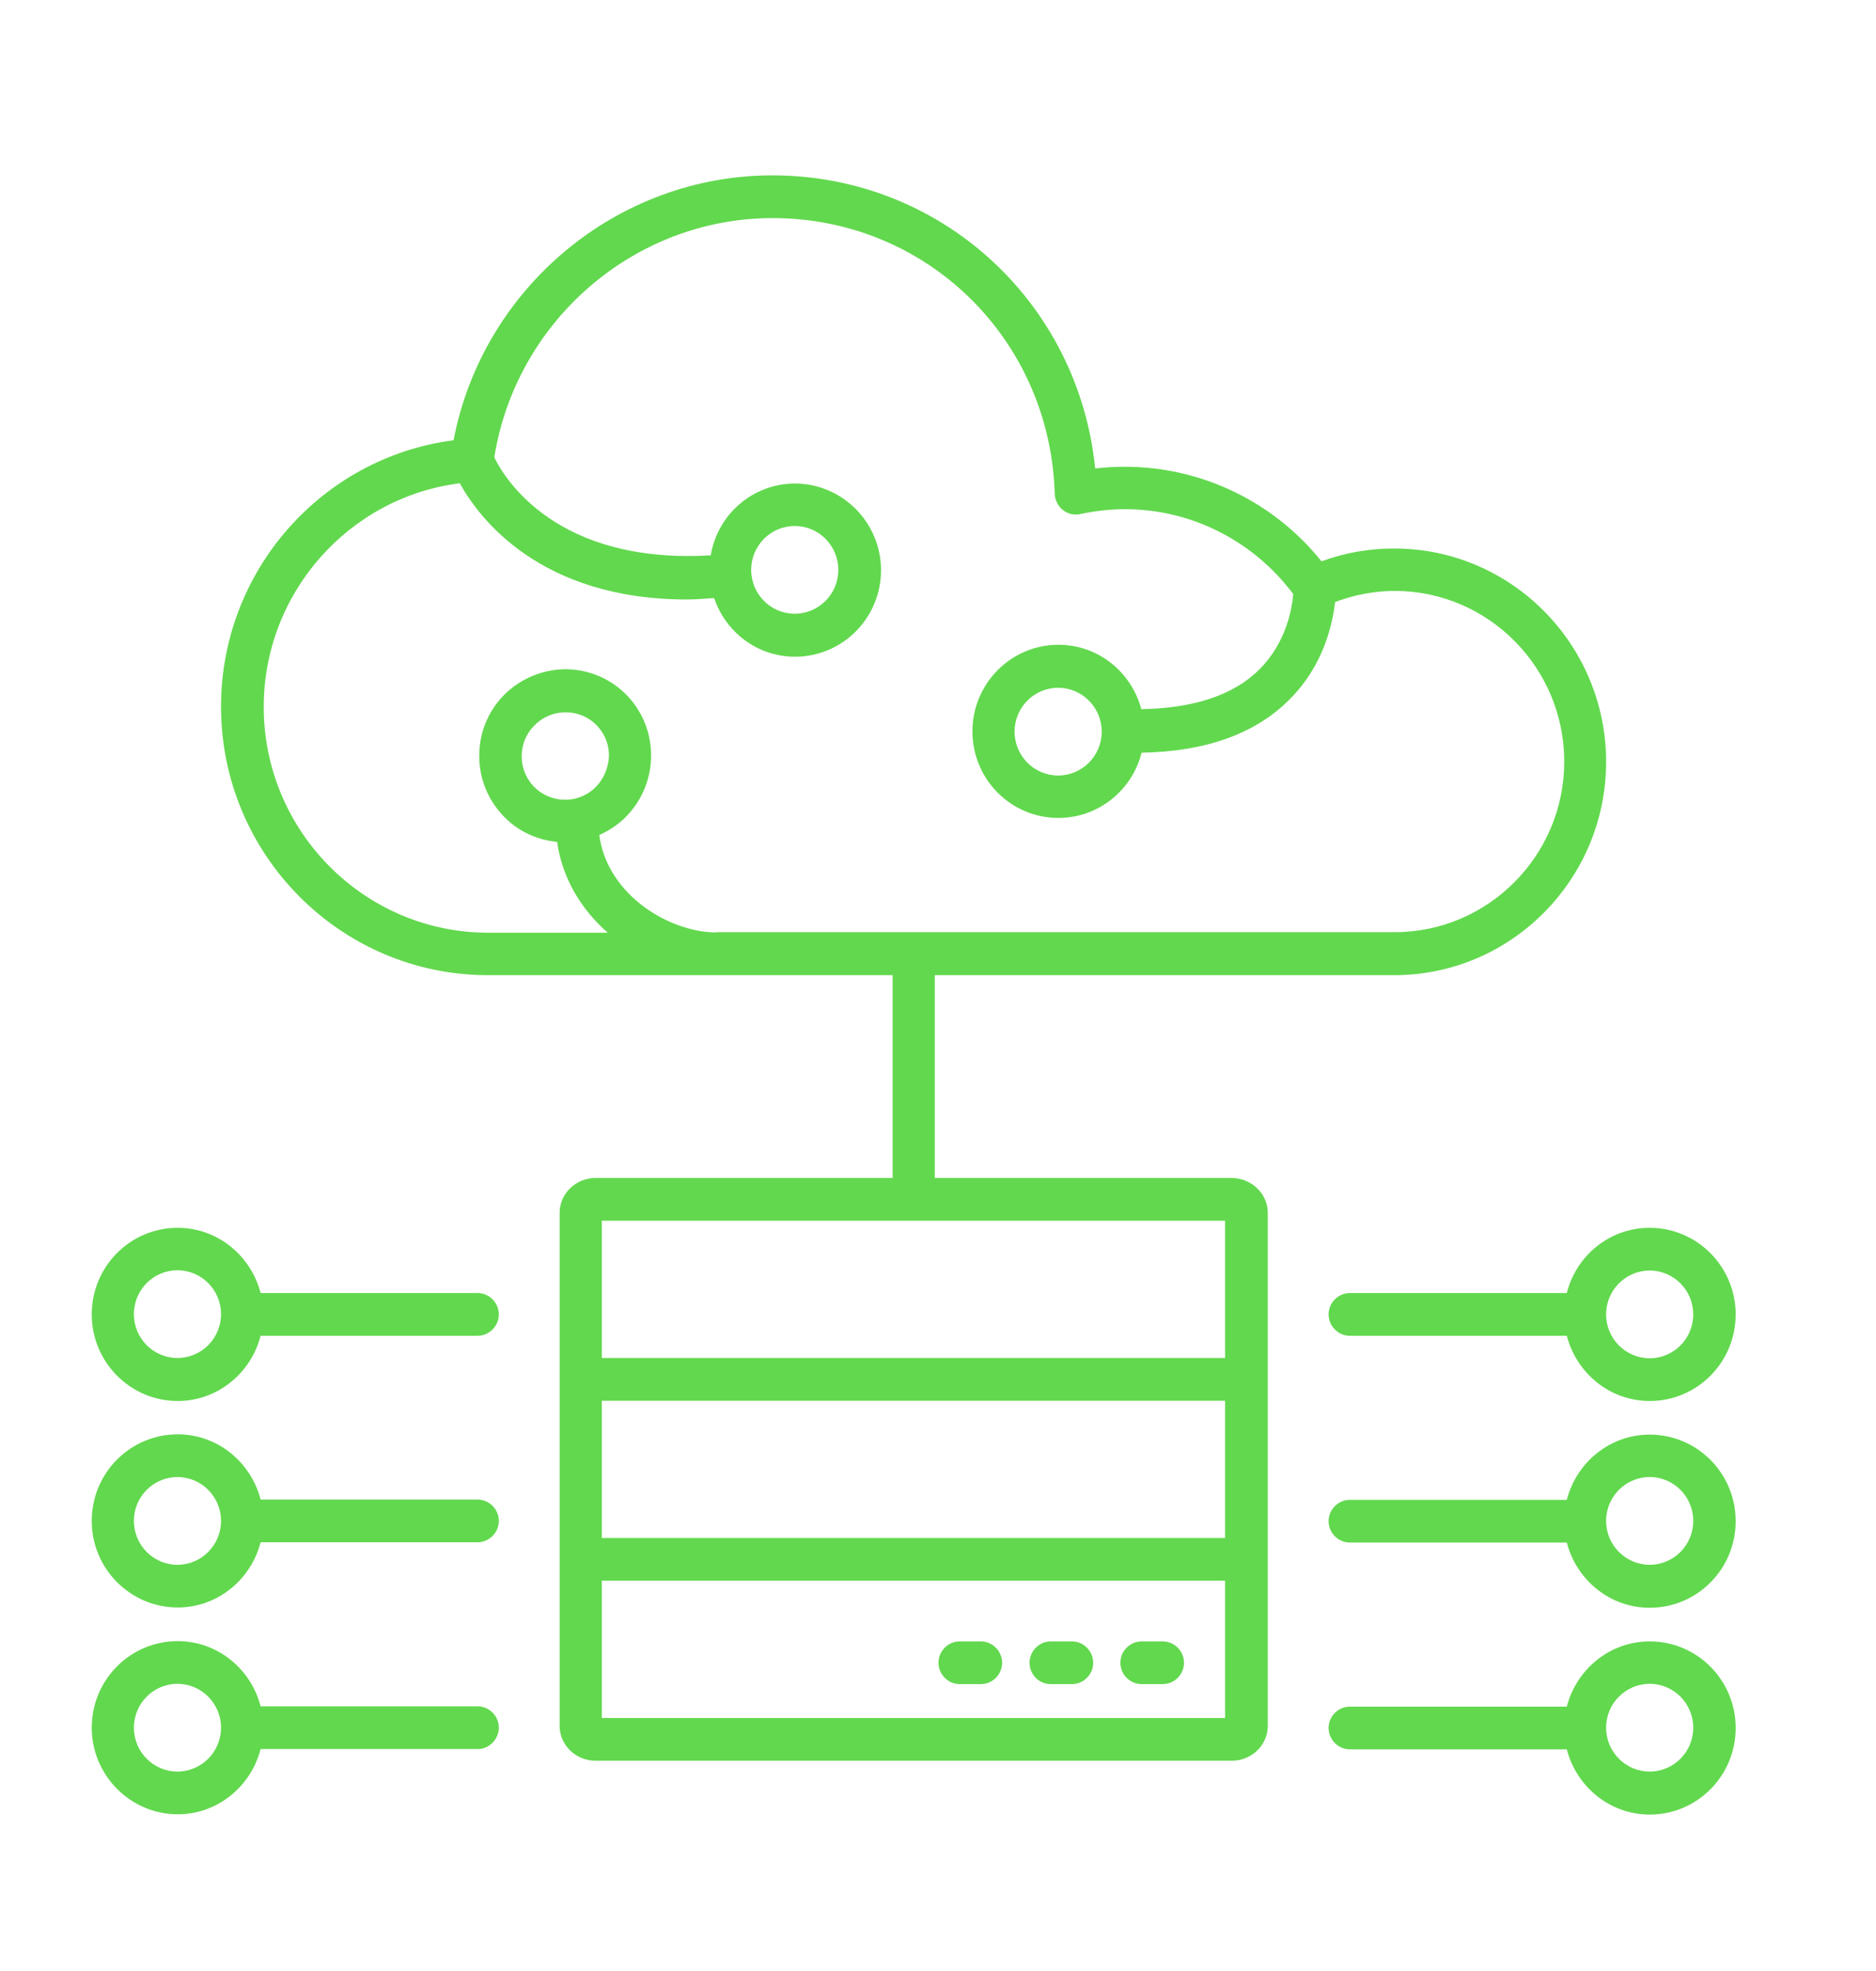
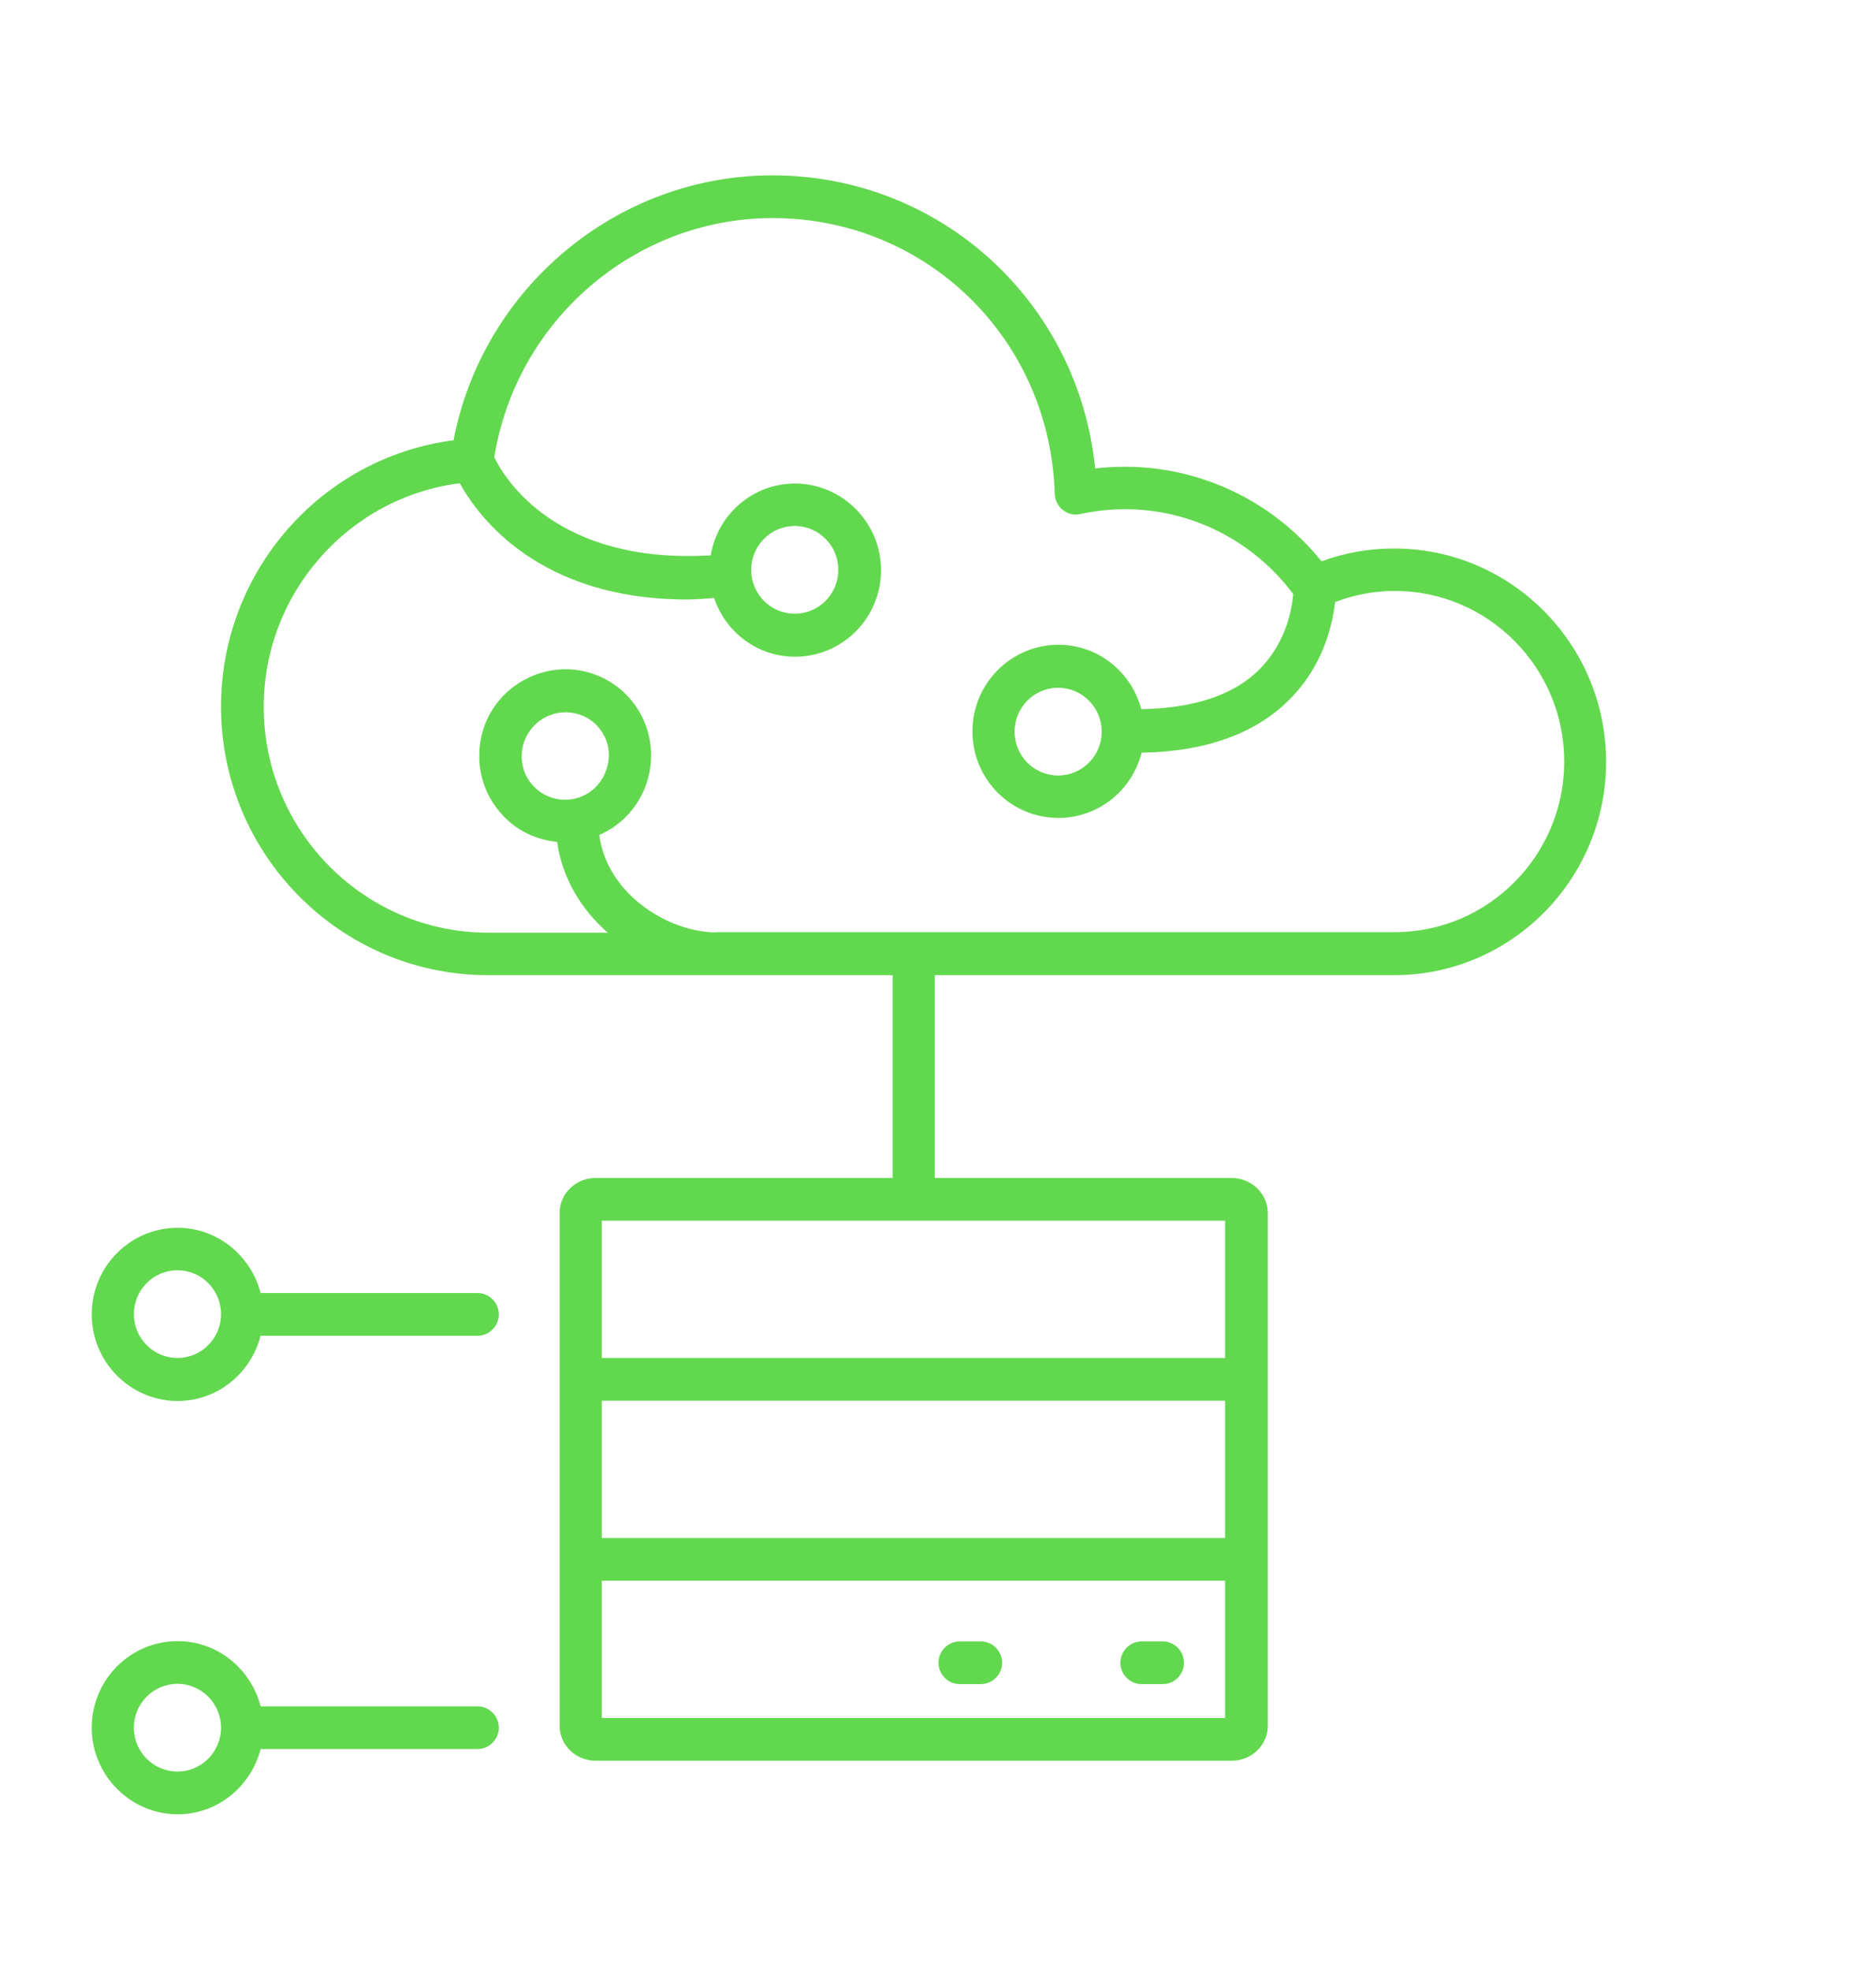
<svg xmlns="http://www.w3.org/2000/svg" width="60" height="63" viewBox="0 0 60 63" fill="none">
  <g clip-path="url(#clip0_7_110)">
    <path d="M39.389 37.652H29.897V31.17H44.591C48.328 31.17 51.368 28.111 51.368 24.351C51.368 20.591 48.328 17.532 44.591 17.532C43.786 17.532 43.008 17.668 42.266 17.942C40.737 16.039 38.429 14.919 35.977 14.919C35.661 14.919 35.344 14.937 35.027 14.974C34.494 9.666 30.096 5.605 24.703 5.605C19.727 5.605 15.438 9.211 14.506 14.072C10.29 14.618 7.069 18.251 7.069 22.585C7.069 27.319 10.896 31.17 15.61 31.17H22.921H22.939H28.549V37.652H19.048C18.415 37.652 17.899 38.153 17.899 38.763V55.169C17.899 55.779 18.415 56.279 19.048 56.279H39.398C40.031 56.279 40.547 55.779 40.547 55.169V38.763C40.547 38.153 40.022 37.652 39.389 37.652ZM22.912 29.804C21.437 29.804 19.428 28.63 19.166 26.691C19.447 26.563 19.709 26.399 19.944 26.181C20.478 25.68 20.795 24.988 20.822 24.251C20.849 23.513 20.587 22.803 20.089 22.266C19.591 21.729 18.904 21.419 18.171 21.392C17.447 21.374 16.741 21.638 16.198 22.139C15.664 22.639 15.348 23.331 15.33 24.069C15.303 24.806 15.565 25.507 16.072 26.053C16.533 26.554 17.148 26.845 17.818 26.909C17.981 28.075 18.596 29.076 19.438 29.813H15.619C11.656 29.813 8.435 26.572 8.435 22.594C8.435 18.952 11.159 15.893 14.705 15.447C15.321 16.558 17.266 19.162 21.98 19.162C22.252 19.162 22.55 19.134 22.84 19.116C23.211 20.209 24.224 20.991 25.427 20.991C26.947 20.991 28.178 19.753 28.178 18.224C28.178 16.703 26.938 15.456 25.427 15.456C24.07 15.456 22.948 16.448 22.731 17.75C17.809 18.042 16.144 15.31 15.809 14.618C16.506 10.248 20.297 6.971 24.712 6.971C29.635 6.971 33.589 10.84 33.733 15.784C33.743 15.984 33.833 16.175 33.996 16.303C34.159 16.43 34.358 16.476 34.557 16.43C35.018 16.33 35.507 16.276 35.986 16.276C38.113 16.276 40.094 17.295 41.361 18.988C41.325 19.425 41.153 20.527 40.275 21.401C39.443 22.23 38.158 22.639 36.502 22.667C36.186 21.483 35.127 20.609 33.851 20.609C32.34 20.609 31.101 21.847 31.101 23.377C31.101 24.906 32.331 26.144 33.851 26.144C35.136 26.144 36.213 25.252 36.511 24.059C38.556 24.023 40.149 23.459 41.243 22.357C42.338 21.265 42.619 19.944 42.7 19.243C43.306 19.016 43.949 18.888 44.609 18.888C47.595 18.888 50.029 21.337 50.029 24.342C50.029 27.346 47.595 29.795 44.609 29.795H22.921H22.912V29.804ZM19.021 25.188C18.46 25.716 17.583 25.68 17.058 25.125C16.805 24.852 16.669 24.497 16.687 24.123C16.696 23.75 16.859 23.404 17.13 23.149C17.402 22.894 17.745 22.767 18.089 22.767C18.46 22.767 18.831 22.912 19.103 23.204C19.356 23.477 19.492 23.832 19.474 24.205C19.447 24.578 19.293 24.933 19.021 25.188ZM24.025 18.215C24.025 17.441 24.649 16.813 25.418 16.813C26.187 16.813 26.812 17.441 26.812 18.215C26.812 18.988 26.187 19.617 25.418 19.617C24.649 19.617 24.025 18.988 24.025 18.215ZM35.236 23.386C35.236 24.16 34.611 24.788 33.842 24.788C33.073 24.788 32.449 24.16 32.449 23.386C32.449 22.612 33.073 21.984 33.842 21.984C34.611 21.984 35.236 22.612 35.236 23.386ZM19.247 44.772H39.181V49.16H19.247V44.772ZM19.247 39.018H39.181V43.406H19.247V39.018ZM39.19 54.914H19.247V50.525H39.181V54.914H39.19Z" fill="#62D84E" />
    <path d="M30.693 53.83H31.372C31.743 53.83 32.051 53.521 32.051 53.148C32.051 52.774 31.743 52.465 31.372 52.465H30.693C30.322 52.465 30.015 52.774 30.015 53.148C30.015 53.521 30.322 53.83 30.693 53.83Z" fill="#62D84E" />
-     <path d="M33.607 53.83H34.285C34.656 53.83 34.964 53.521 34.964 53.148C34.964 52.774 34.656 52.465 34.285 52.465H33.607C33.236 52.465 32.928 52.774 32.928 53.148C32.928 53.521 33.227 53.83 33.607 53.83Z" fill="#62D84E" />
    <path d="M36.511 53.83H37.19C37.561 53.83 37.868 53.521 37.868 53.148C37.868 52.774 37.561 52.465 37.19 52.465H36.511C36.14 52.465 35.833 52.774 35.833 53.148C35.833 53.521 36.14 53.83 36.511 53.83Z" fill="#62D84E" />
-     <path d="M50.111 41.33H43.171C42.8 41.33 42.492 41.64 42.492 42.013C42.492 42.386 42.8 42.696 43.171 42.696H50.111C50.418 43.888 51.486 44.781 52.762 44.781C54.282 44.781 55.512 43.542 55.512 42.013C55.512 40.483 54.273 39.245 52.762 39.245C51.477 39.245 50.409 40.138 50.111 41.33ZM52.762 40.611C53.531 40.611 54.155 41.239 54.155 42.013C54.155 42.787 53.531 43.415 52.762 43.415C51.993 43.415 51.368 42.787 51.368 42.013C51.368 41.239 51.993 40.611 52.762 40.611Z" fill="#62D84E" />
    <path d="M15.275 41.33H8.335C8.028 40.138 6.96 39.245 5.684 39.245C4.164 39.245 2.934 40.483 2.934 42.013C2.934 43.542 4.173 44.781 5.684 44.781C6.96 44.781 8.028 43.888 8.335 42.696H15.275C15.646 42.696 15.954 42.386 15.954 42.013C15.954 41.64 15.646 41.33 15.275 41.33ZM5.675 43.406C4.906 43.406 4.282 42.778 4.282 42.004C4.282 41.23 4.906 40.602 5.675 40.602C6.444 40.602 7.069 41.23 7.069 42.004C7.069 42.778 6.444 43.406 5.675 43.406Z" fill="#62D84E" />
-     <path d="M52.762 45.855C51.486 45.855 50.418 46.747 50.111 47.94H43.171C42.8 47.94 42.492 48.249 42.492 48.623C42.492 48.996 42.8 49.305 43.171 49.305H50.111C50.418 50.498 51.486 51.39 52.762 51.39C54.282 51.39 55.512 50.152 55.512 48.623C55.512 47.093 54.282 45.855 52.762 45.855ZM52.762 50.016C51.993 50.016 51.368 49.387 51.368 48.613C51.368 47.84 51.993 47.211 52.762 47.211C53.531 47.211 54.155 47.84 54.155 48.613C54.155 49.387 53.531 50.016 52.762 50.016Z" fill="#62D84E" />
-     <path d="M15.275 47.931H8.335C8.028 46.738 6.96 45.846 5.684 45.846C4.164 45.846 2.934 47.084 2.934 48.614C2.934 50.143 4.173 51.381 5.684 51.381C6.96 51.381 8.028 50.489 8.335 49.296H15.275C15.646 49.296 15.954 48.987 15.954 48.614C15.954 48.24 15.646 47.931 15.275 47.931ZM5.675 50.016C4.906 50.016 4.282 49.387 4.282 48.614C4.282 47.84 4.906 47.212 5.675 47.212C6.444 47.212 7.069 47.84 7.069 48.614C7.069 49.387 6.444 50.016 5.675 50.016Z" fill="#62D84E" />
-     <path d="M52.762 52.465C51.486 52.465 50.418 53.357 50.111 54.55H43.171C42.8 54.55 42.492 54.859 42.492 55.232C42.492 55.606 42.8 55.915 43.171 55.915H50.111C50.418 57.108 51.486 58 52.762 58C54.282 58 55.512 56.762 55.512 55.232C55.512 53.703 54.282 52.465 52.762 52.465ZM52.762 56.625C51.993 56.625 51.368 55.997 51.368 55.223C51.368 54.449 51.993 53.821 52.762 53.821C53.531 53.821 54.155 54.449 54.155 55.223C54.155 55.997 53.531 56.625 52.762 56.625Z" fill="#62D84E" />
    <path d="M15.275 54.54H8.335C8.028 53.348 6.96 52.456 5.684 52.456C4.164 52.456 2.934 53.694 2.934 55.223C2.934 56.744 4.173 57.991 5.684 57.991C6.96 57.991 8.028 57.099 8.335 55.906H15.275C15.646 55.906 15.954 55.596 15.954 55.223C15.954 54.85 15.646 54.54 15.275 54.54ZM5.675 56.625C4.906 56.625 4.282 55.997 4.282 55.223C4.282 54.449 4.906 53.821 5.675 53.821C6.444 53.821 7.069 54.449 7.069 55.223C7.069 55.997 6.444 56.625 5.675 56.625Z" fill="#62D84E" />
  </g>
  <defs>
    <clipPath id="clip0_7_110">
      <rect width="60" height="63" fill="white" />
    </clipPath>
  </defs>
</svg>